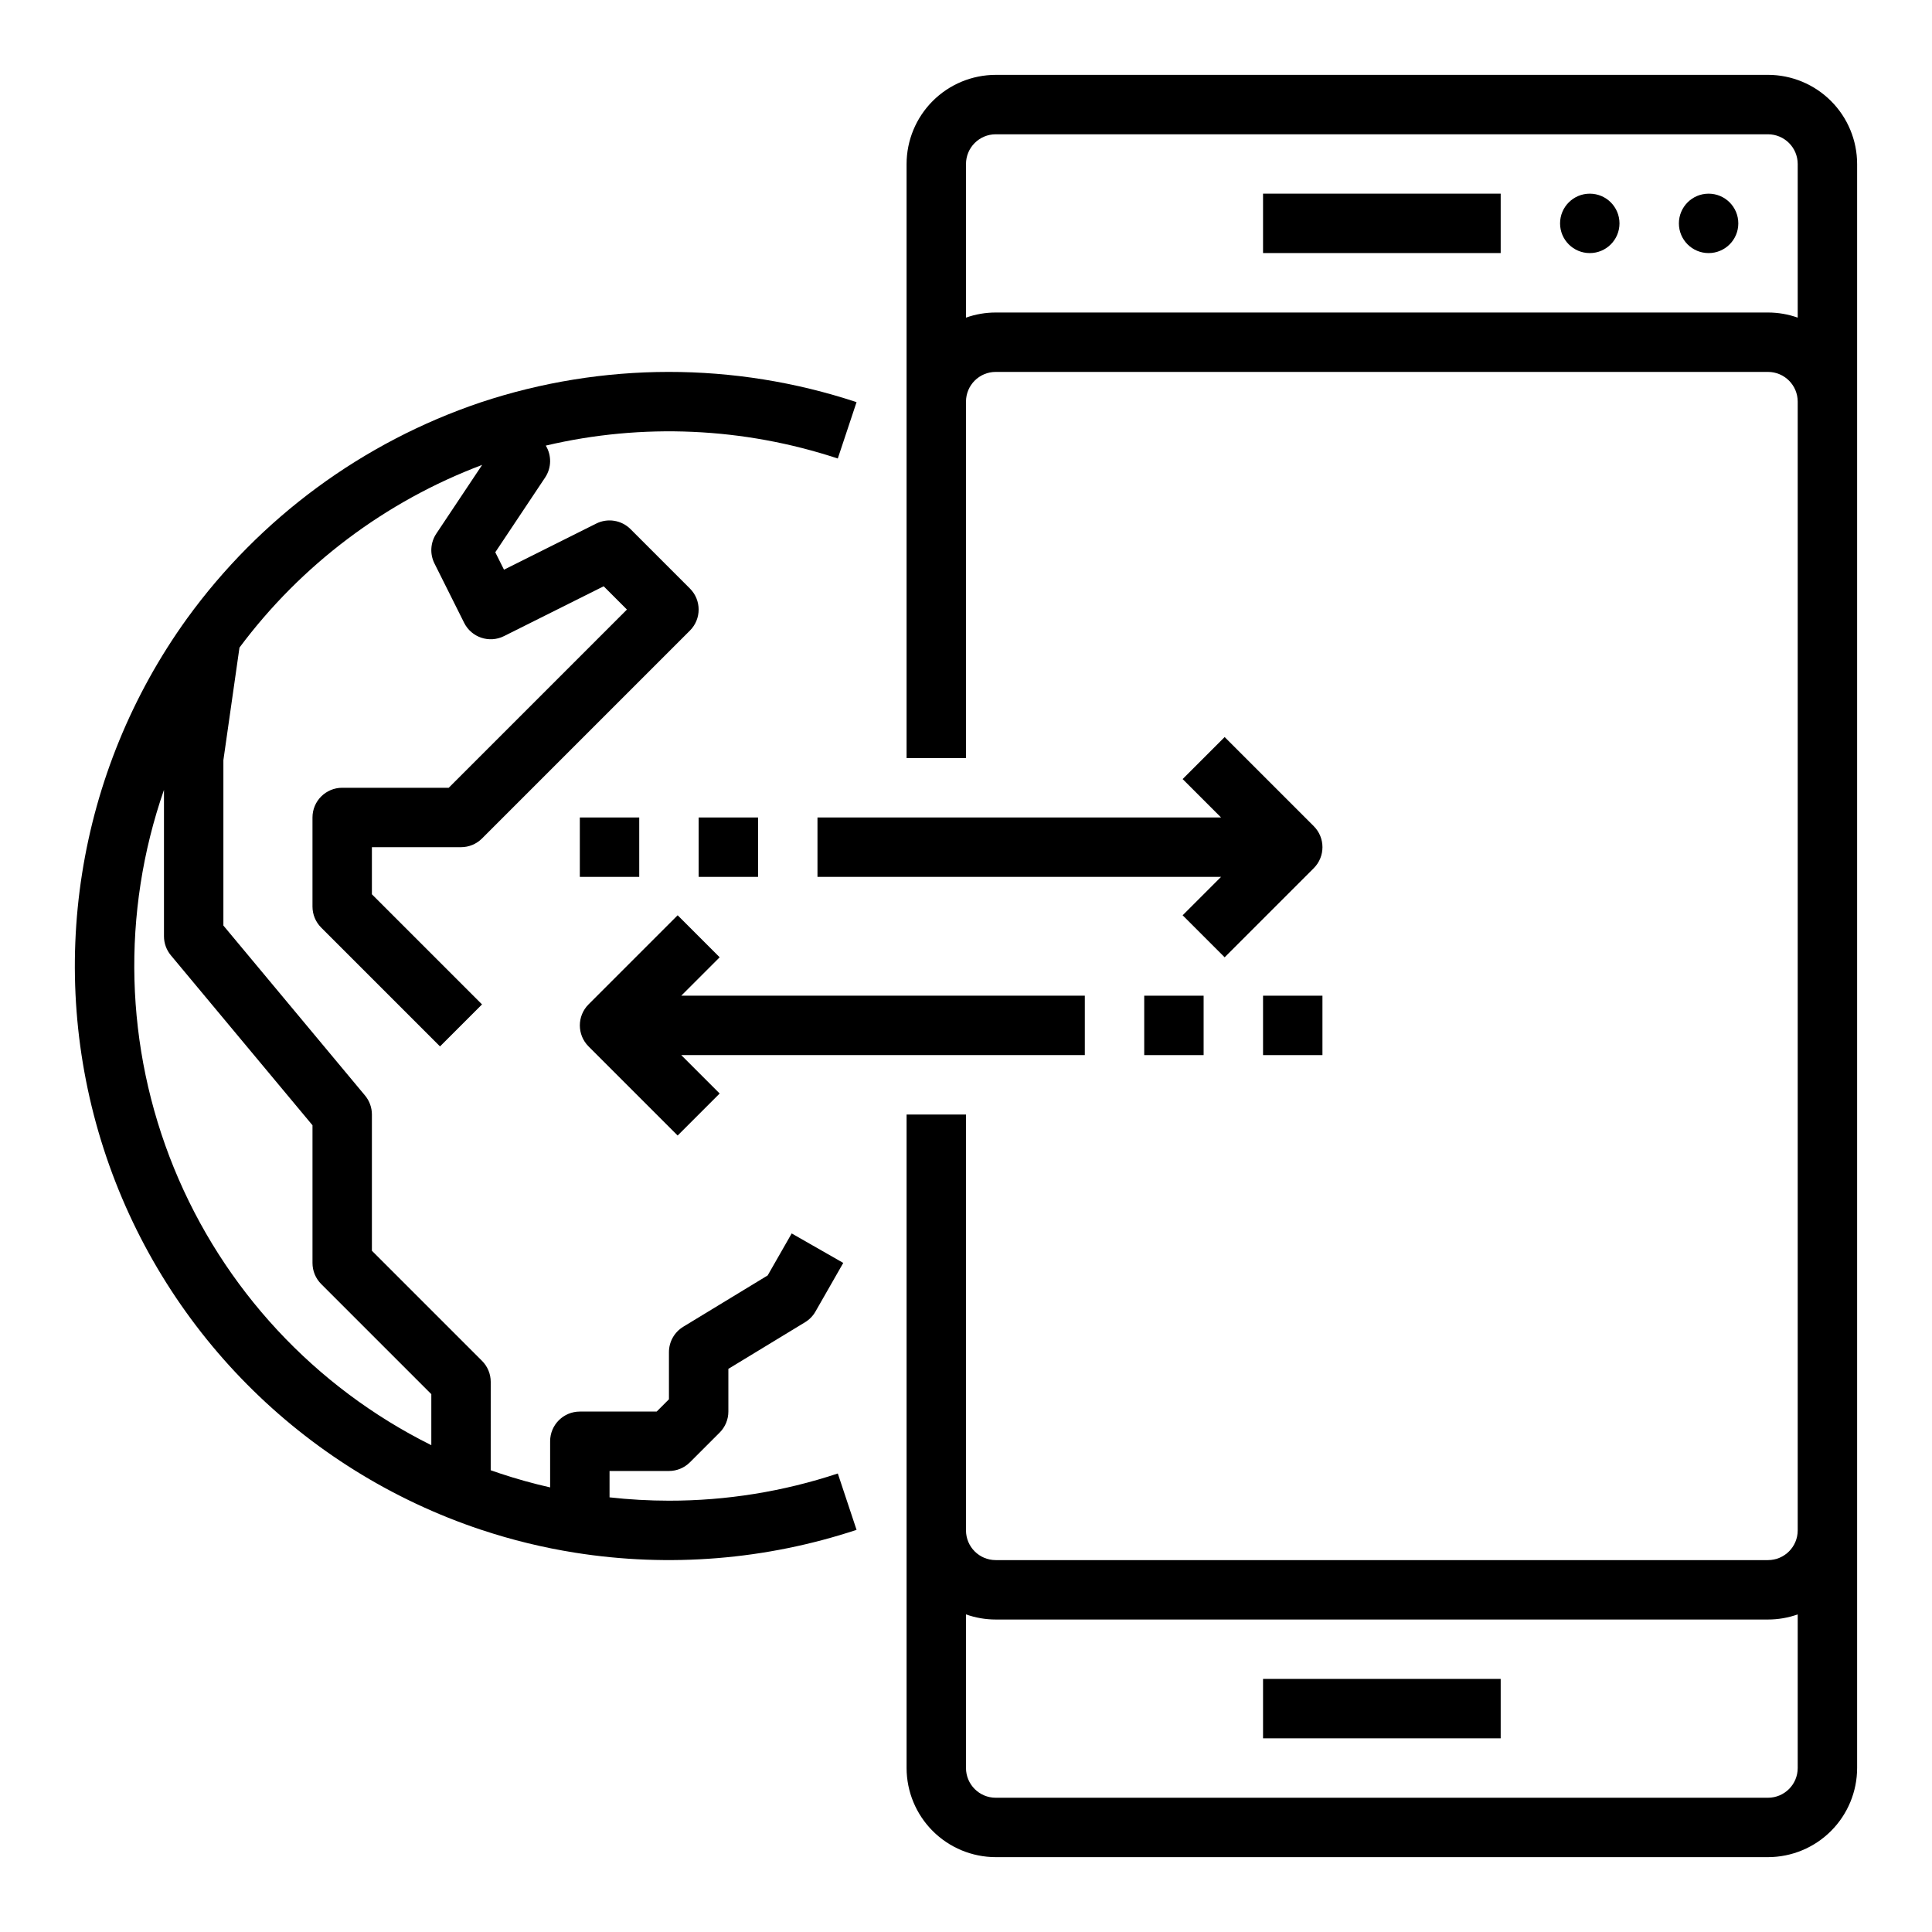
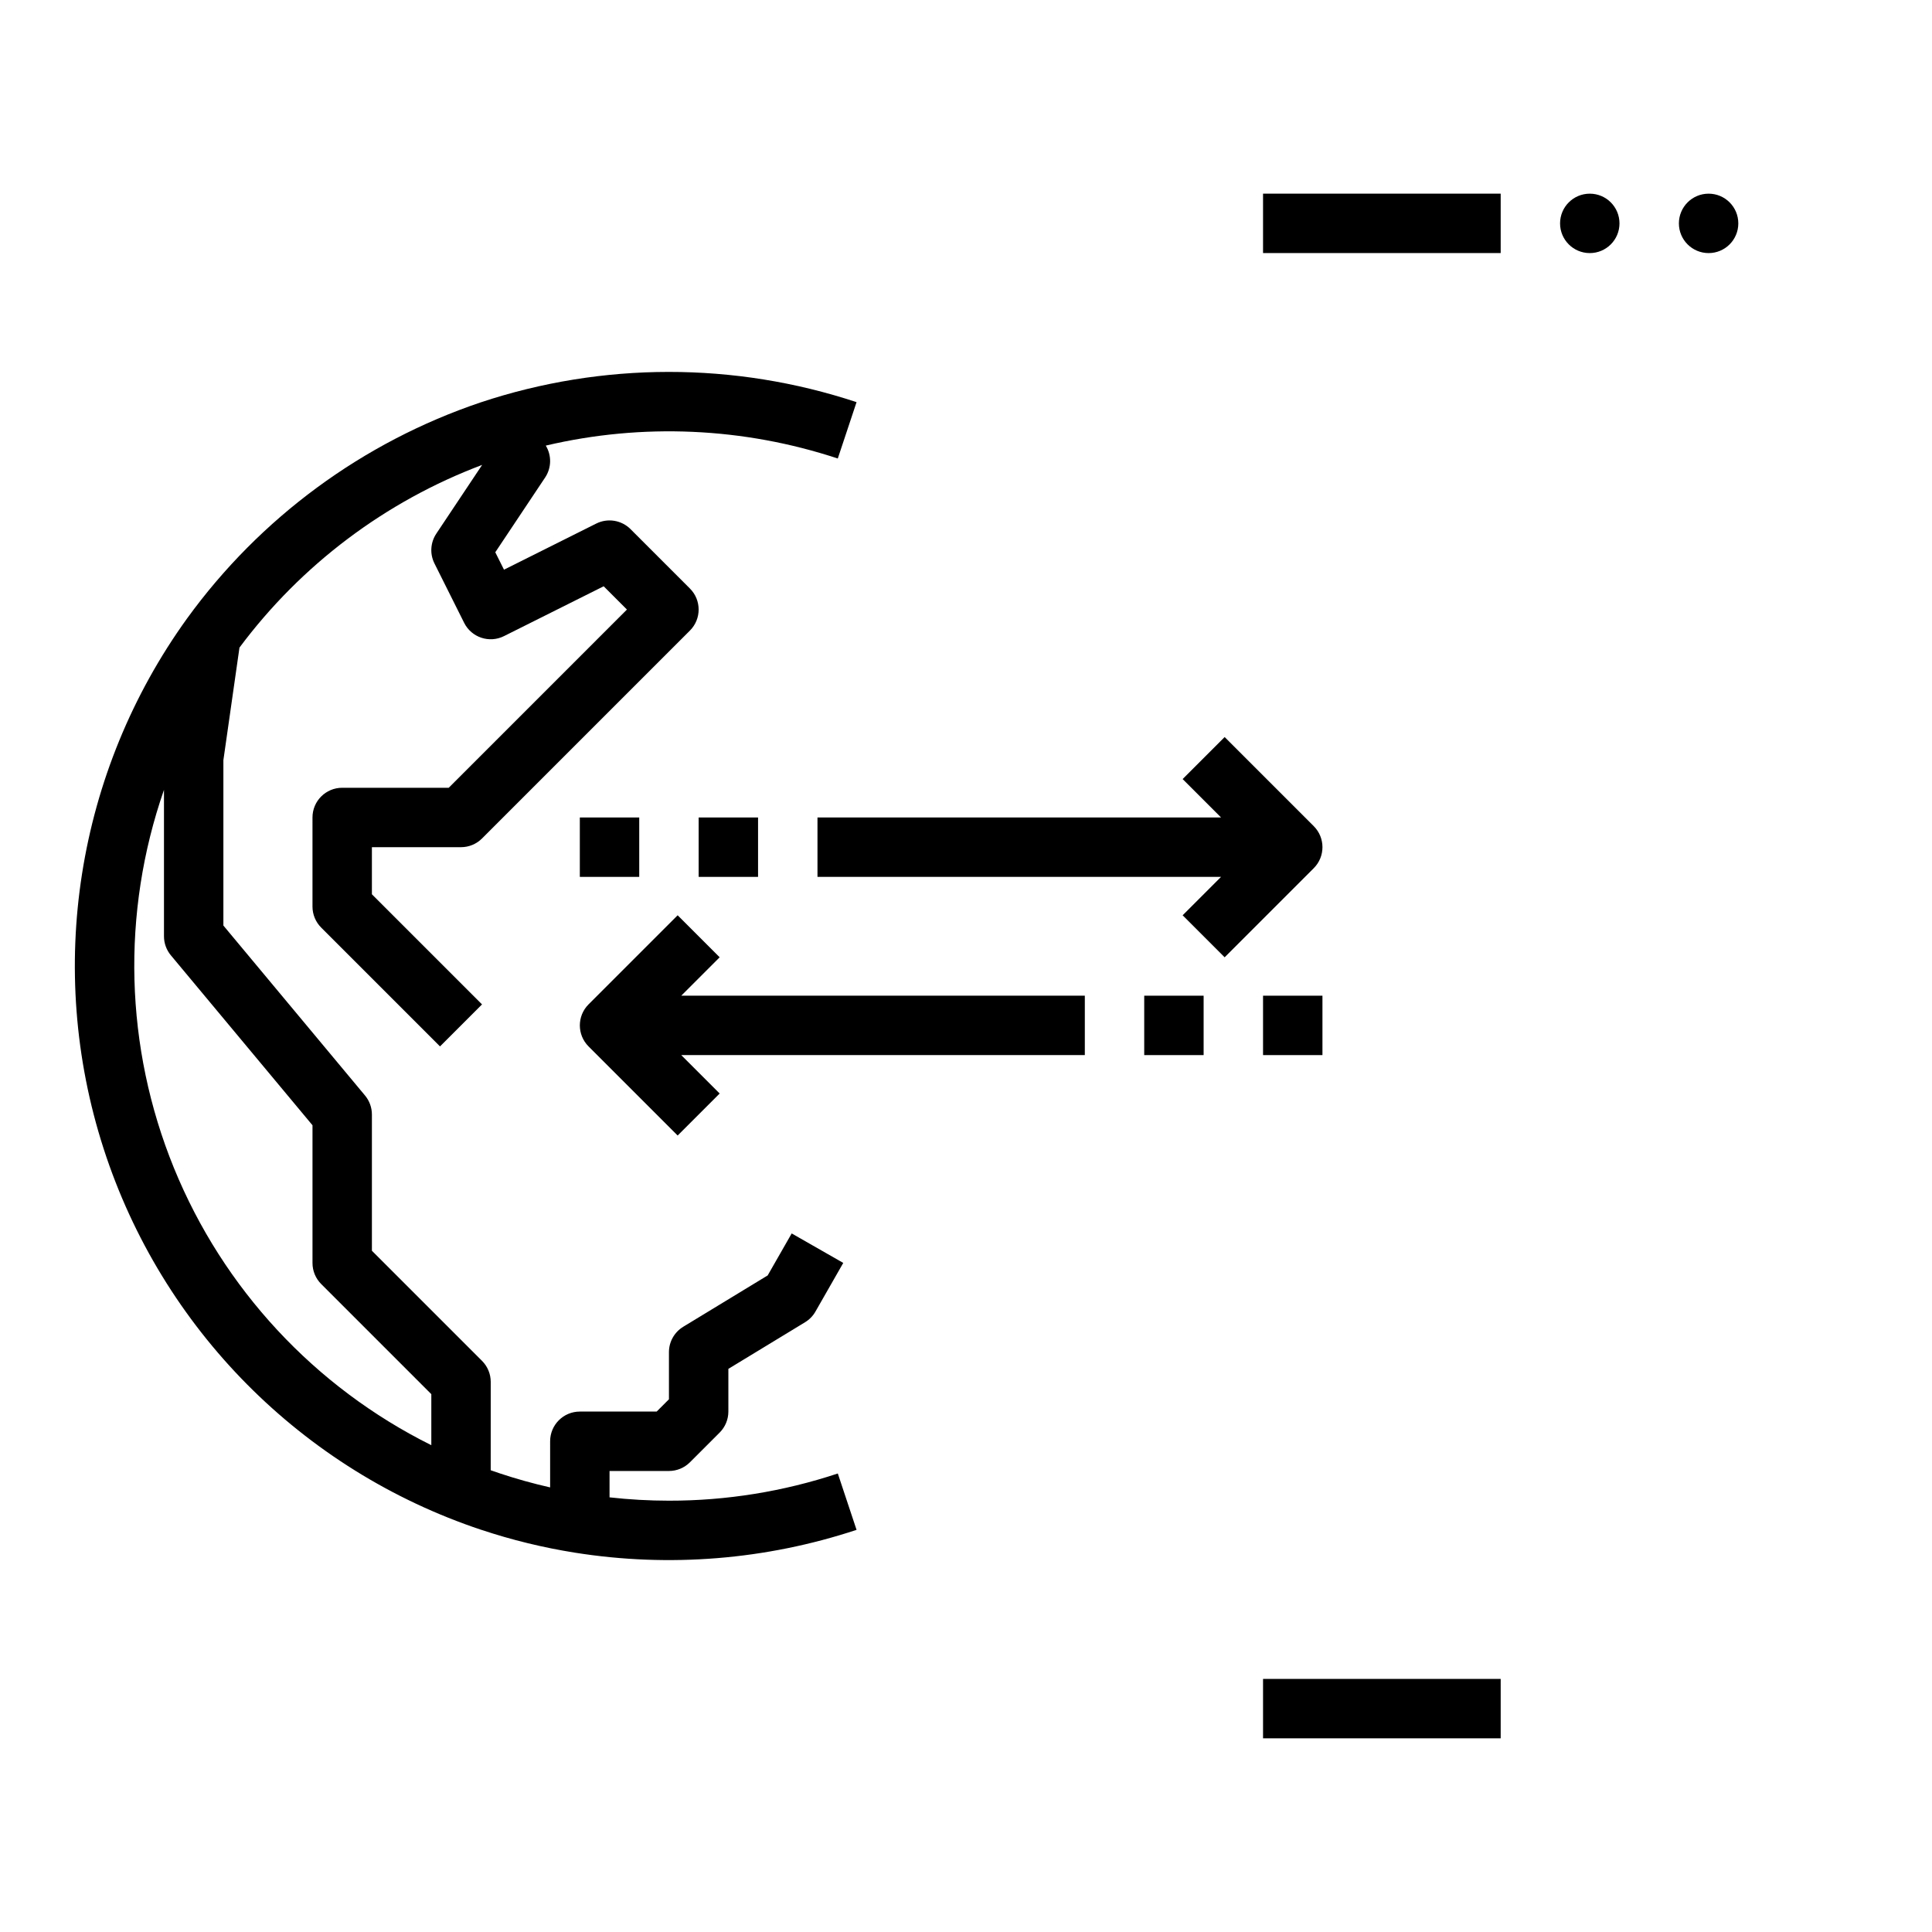
<svg xmlns="http://www.w3.org/2000/svg" fill="#000000" width="800px" height="800px" version="1.1" viewBox="144 144 512 512">
  <g>
-     <path d="m612.54 163.84h-204.67c-6.262 0.008-12.266 2.5-16.691 6.926-4.426 4.43-6.918 10.43-6.926 16.691v157.44h15.742l0.004-94.465c0.004-4.344 3.523-7.867 7.871-7.871h204.67c4.348 0.004 7.867 3.527 7.871 7.871v299.14c-0.004 4.348-3.523 7.867-7.871 7.871h-204.67c-4.348-0.004-7.867-3.523-7.871-7.871v-110.21h-15.746v173.18c0.008 6.262 2.5 12.266 6.926 16.691 4.426 4.426 10.43 6.918 16.691 6.926h204.67c6.262-0.008 12.266-2.5 16.691-6.926s6.918-10.43 6.926-16.691v-425.09c-0.008-6.262-2.5-12.262-6.926-16.691-4.426-4.426-10.43-6.918-16.691-6.926zm0 456.58h-204.67c-4.348-0.004-7.867-3.523-7.871-7.871v-40.715c2.527 0.898 5.188 1.355 7.871 1.355h204.67c2.684 0 5.344-0.457 7.871-1.355v40.715c-0.004 4.348-3.523 7.867-7.871 7.871zm0-393.6h-204.67c-2.684 0-5.344 0.457-7.871 1.355v-40.715c0.004-4.344 3.523-7.867 7.871-7.871h204.67c4.348 0.004 7.867 3.527 7.871 7.871v40.715c-2.527-0.898-5.188-1.355-7.871-1.355z" />
    <path d="m573.18 203.2c0 4.348-3.523 7.871-7.871 7.871s-7.875-3.523-7.875-7.871c0-4.348 3.527-7.875 7.875-7.875s7.871 3.527 7.871 7.875" />
    <path d="m604.67 203.2c0 4.348-3.523 7.871-7.871 7.871-4.348 0-7.875-3.523-7.875-7.871 0-4.348 3.527-7.875 7.875-7.875 4.348 0 7.871 3.527 7.871 7.875" />
    <path d="m478.72 195.32h62.977v15.742h-62.977z" />
    <path d="m478.72 588.93h62.977v15.742h-62.977z" />
    <path d="m271.56 549.42c8.105 2.699 16.422 4.727 24.859 6.062 24.988 3.965 50.559 1.891 74.578-6.055l-4.969-14.941v0.004c-14.434 4.789-29.543 7.223-44.75 7.207-5.258-0.004-10.516-0.301-15.742-0.883v-6.988h15.742c2.09 0 4.09-0.832 5.566-2.309l7.871-7.871h0.004c1.473-1.477 2.305-3.477 2.305-5.566v-11.316l20.336-12.363h-0.004c1.141-0.691 2.086-1.66 2.746-2.82l7.371-12.895-13.668-7.812-6.363 11.129-22.379 13.605v0.004c-2.352 1.426-3.785 3.977-3.785 6.727v12.484l-3.258 3.258h-20.355c-4.348 0-7.875 3.523-7.875 7.871v12.227c-4.481-1.016-8.914-2.25-13.262-3.695-0.832-0.277-1.66-0.562-2.484-0.852l0.004-23.422c0-2.086-0.828-4.09-2.305-5.566l-29.184-29.184v-36.098c0-1.844-0.645-3.625-1.824-5.039l-37.535-45.043v-43.824l4.262-29.828h-0.004c16.367-21.961 38.688-38.766 64.316-48.422l-12.148 18.219c-1.566 2.352-1.754 5.363-0.492 7.891l7.871 15.742c1.945 3.887 6.676 5.465 10.562 3.519l26.414-13.207 6.164 6.168-47.23 47.23h-28.227c-4.348 0-7.875 3.523-7.875 7.871v23.617c0 2.09 0.832 4.09 2.309 5.566l31.488 31.488 11.133-11.133-29.184-29.184v-12.48h23.617c2.086 0 4.09-0.832 5.566-2.309l55.105-55.105-0.004 0.004c3.074-3.074 3.074-8.059 0-11.133l-15.742-15.742v-0.004c-2.398-2.394-6.059-2.988-9.09-1.473l-24.445 12.223-2.309-4.617 13.211-19.816c1.695-2.543 1.762-5.844 0.172-8.453 25.617-6.023 52.398-4.836 77.383 3.422l4.973-14.938c-32.355-10.707-67.301-10.684-99.641 0.07-31.242 10.547-58.43 30.562-77.785 57.262-29.301 40.645-37.508 92.809-22.113 140.49 15.398 47.684 52.562 85.191 100.1 101.03zm-84.105-196.1v38.805c0 1.844 0.648 3.625 1.824 5.043l37.535 45.039v36.512c0 2.086 0.832 4.09 2.309 5.566l29.18 29.184v13.52c-30.914-15.375-55.164-41.492-68.207-73.461-13.039-31.969-13.98-67.594-2.641-100.21z" />
    <path d="m431.49 407.87h-106.95l10.18-10.18-11.133-11.133-23.617 23.617c-3.074 3.074-3.074 8.059 0 11.133l23.617 23.617 11.133-11.133-10.18-10.18h106.95z" />
    <path d="m447.23 407.87h15.742v15.742h-15.742z" />
    <path d="m478.72 407.87h15.742v15.742h-15.742z" />
    <path d="m360.64 376.38h106.95l-10.18 10.18 11.133 11.133 23.617-23.617c3.074-3.074 3.074-8.059 0-11.133l-23.617-23.617-11.133 11.133 10.18 10.176h-106.95z" />
    <path d="m329.15 360.64h15.742v15.742h-15.742z" />
    <path d="m297.66 360.64h15.742v15.742h-15.742z" />
  </g>
</svg>